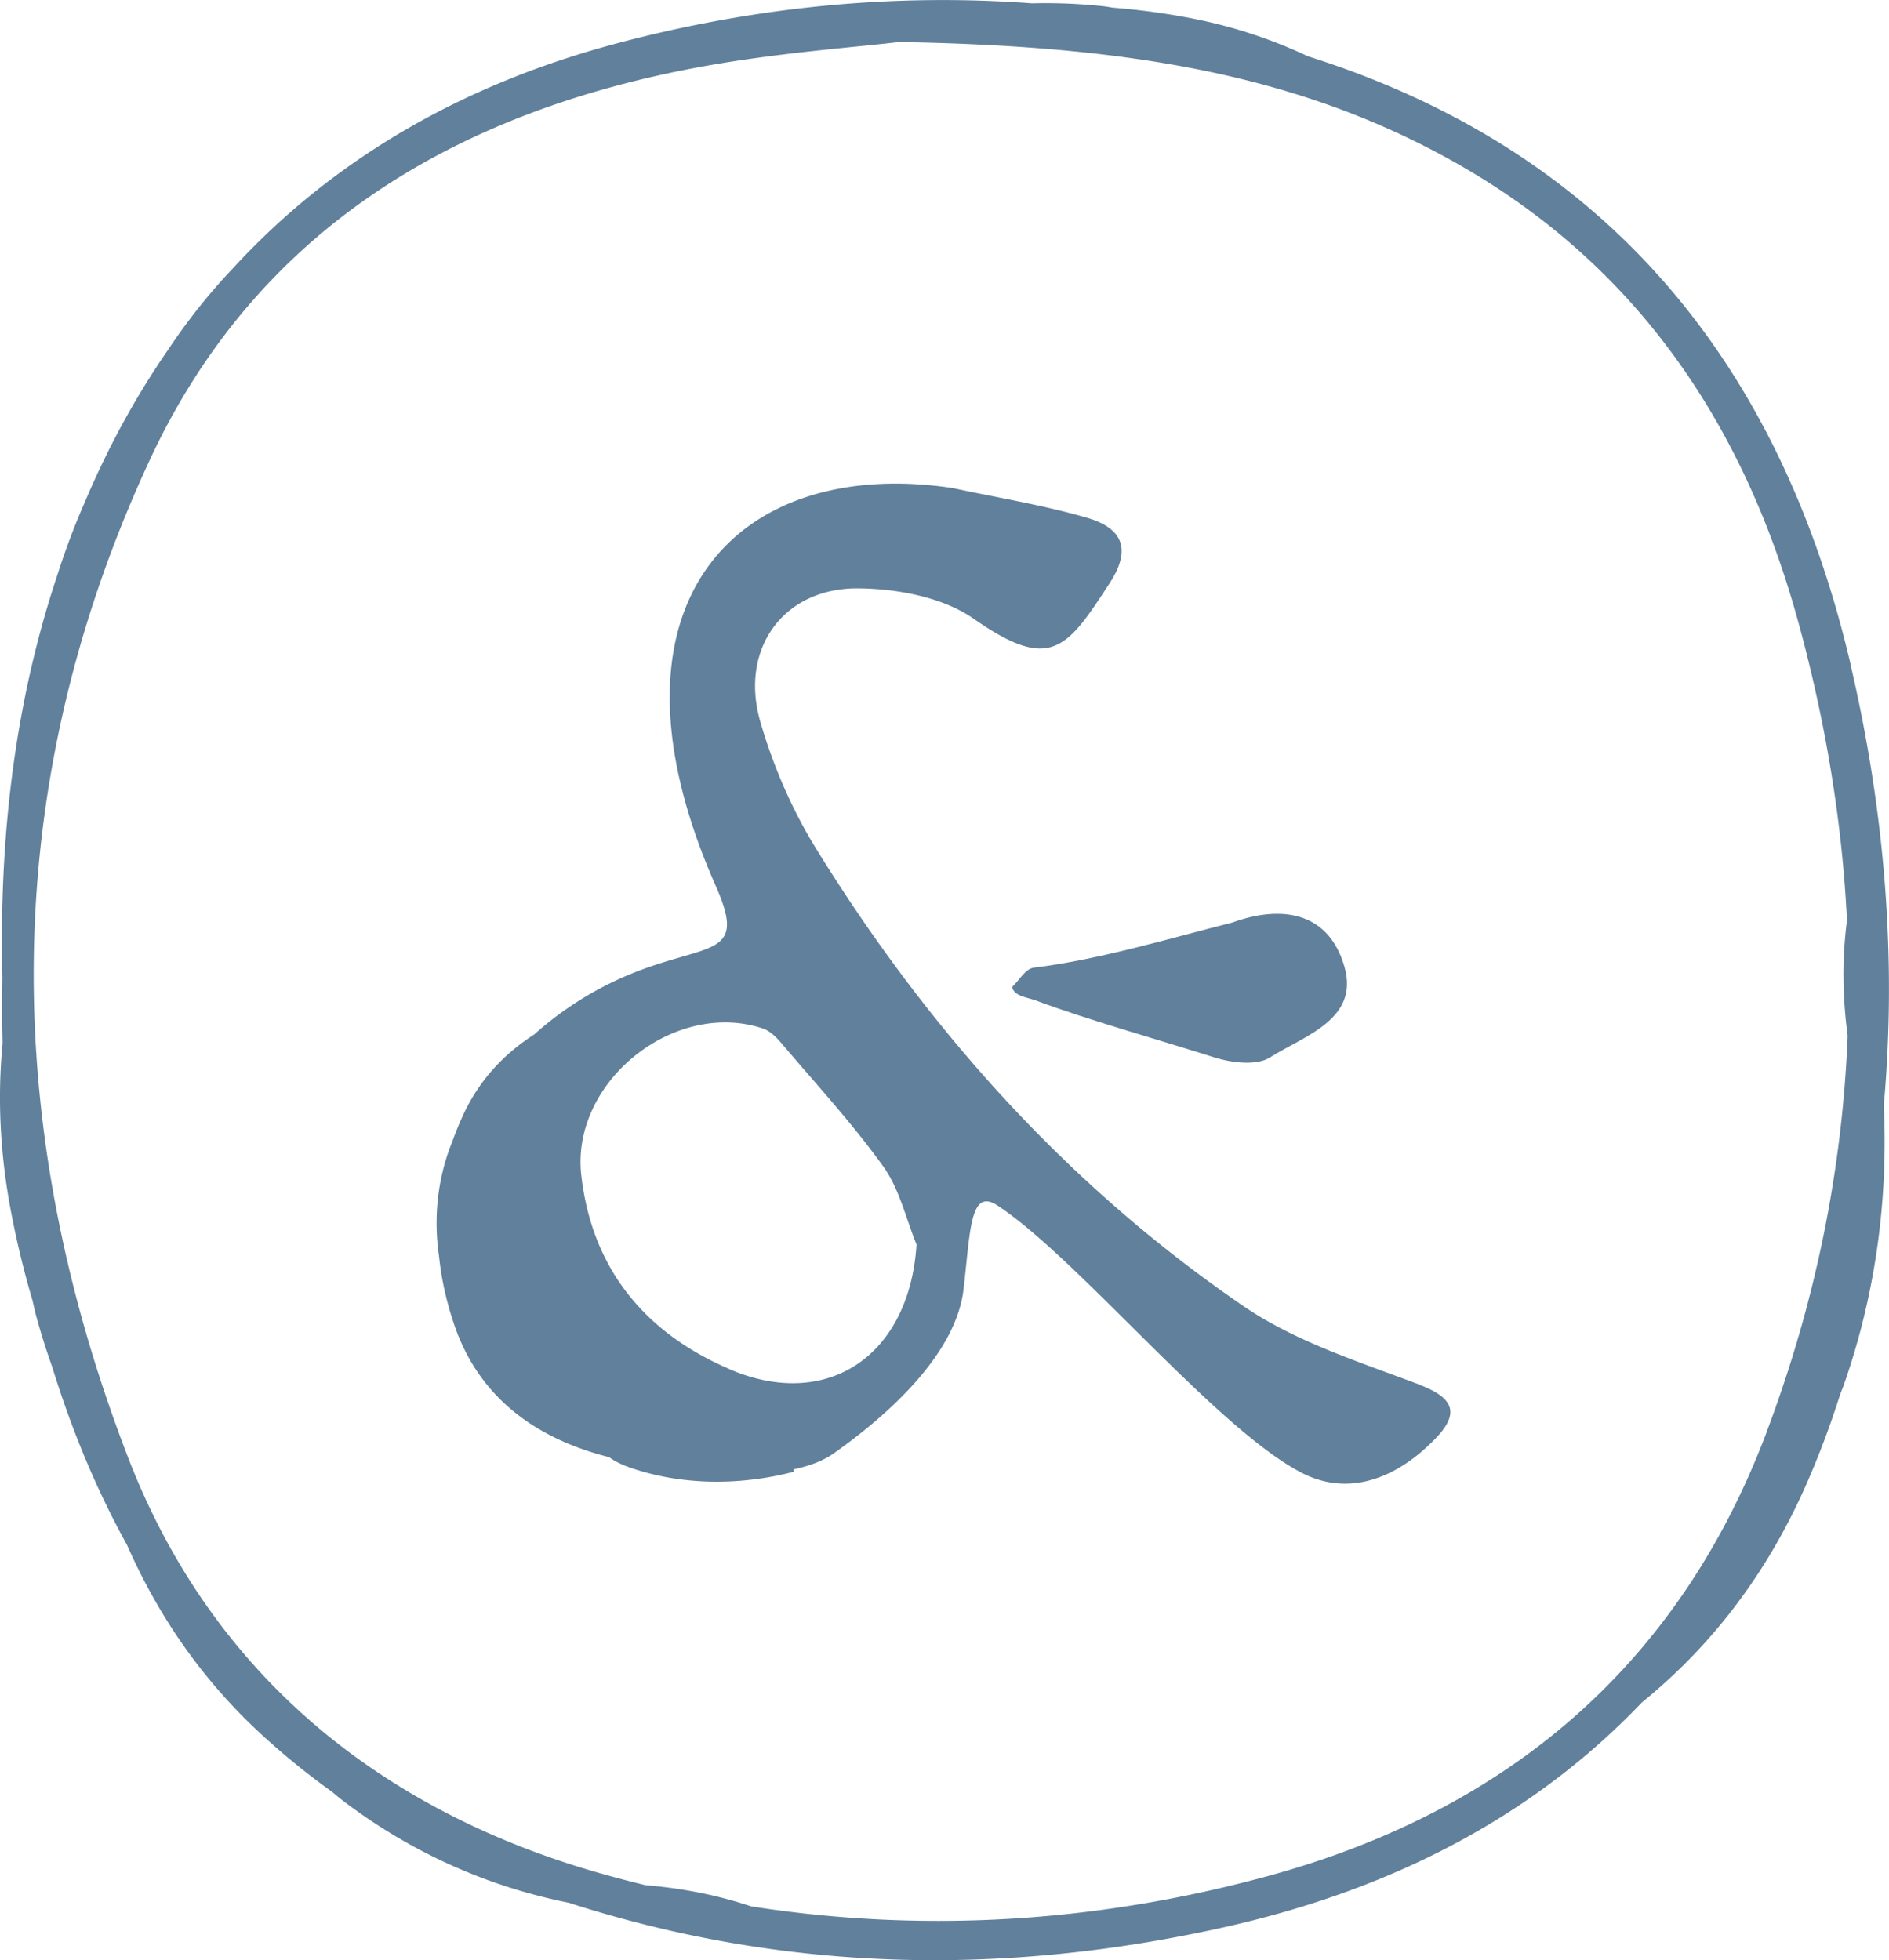
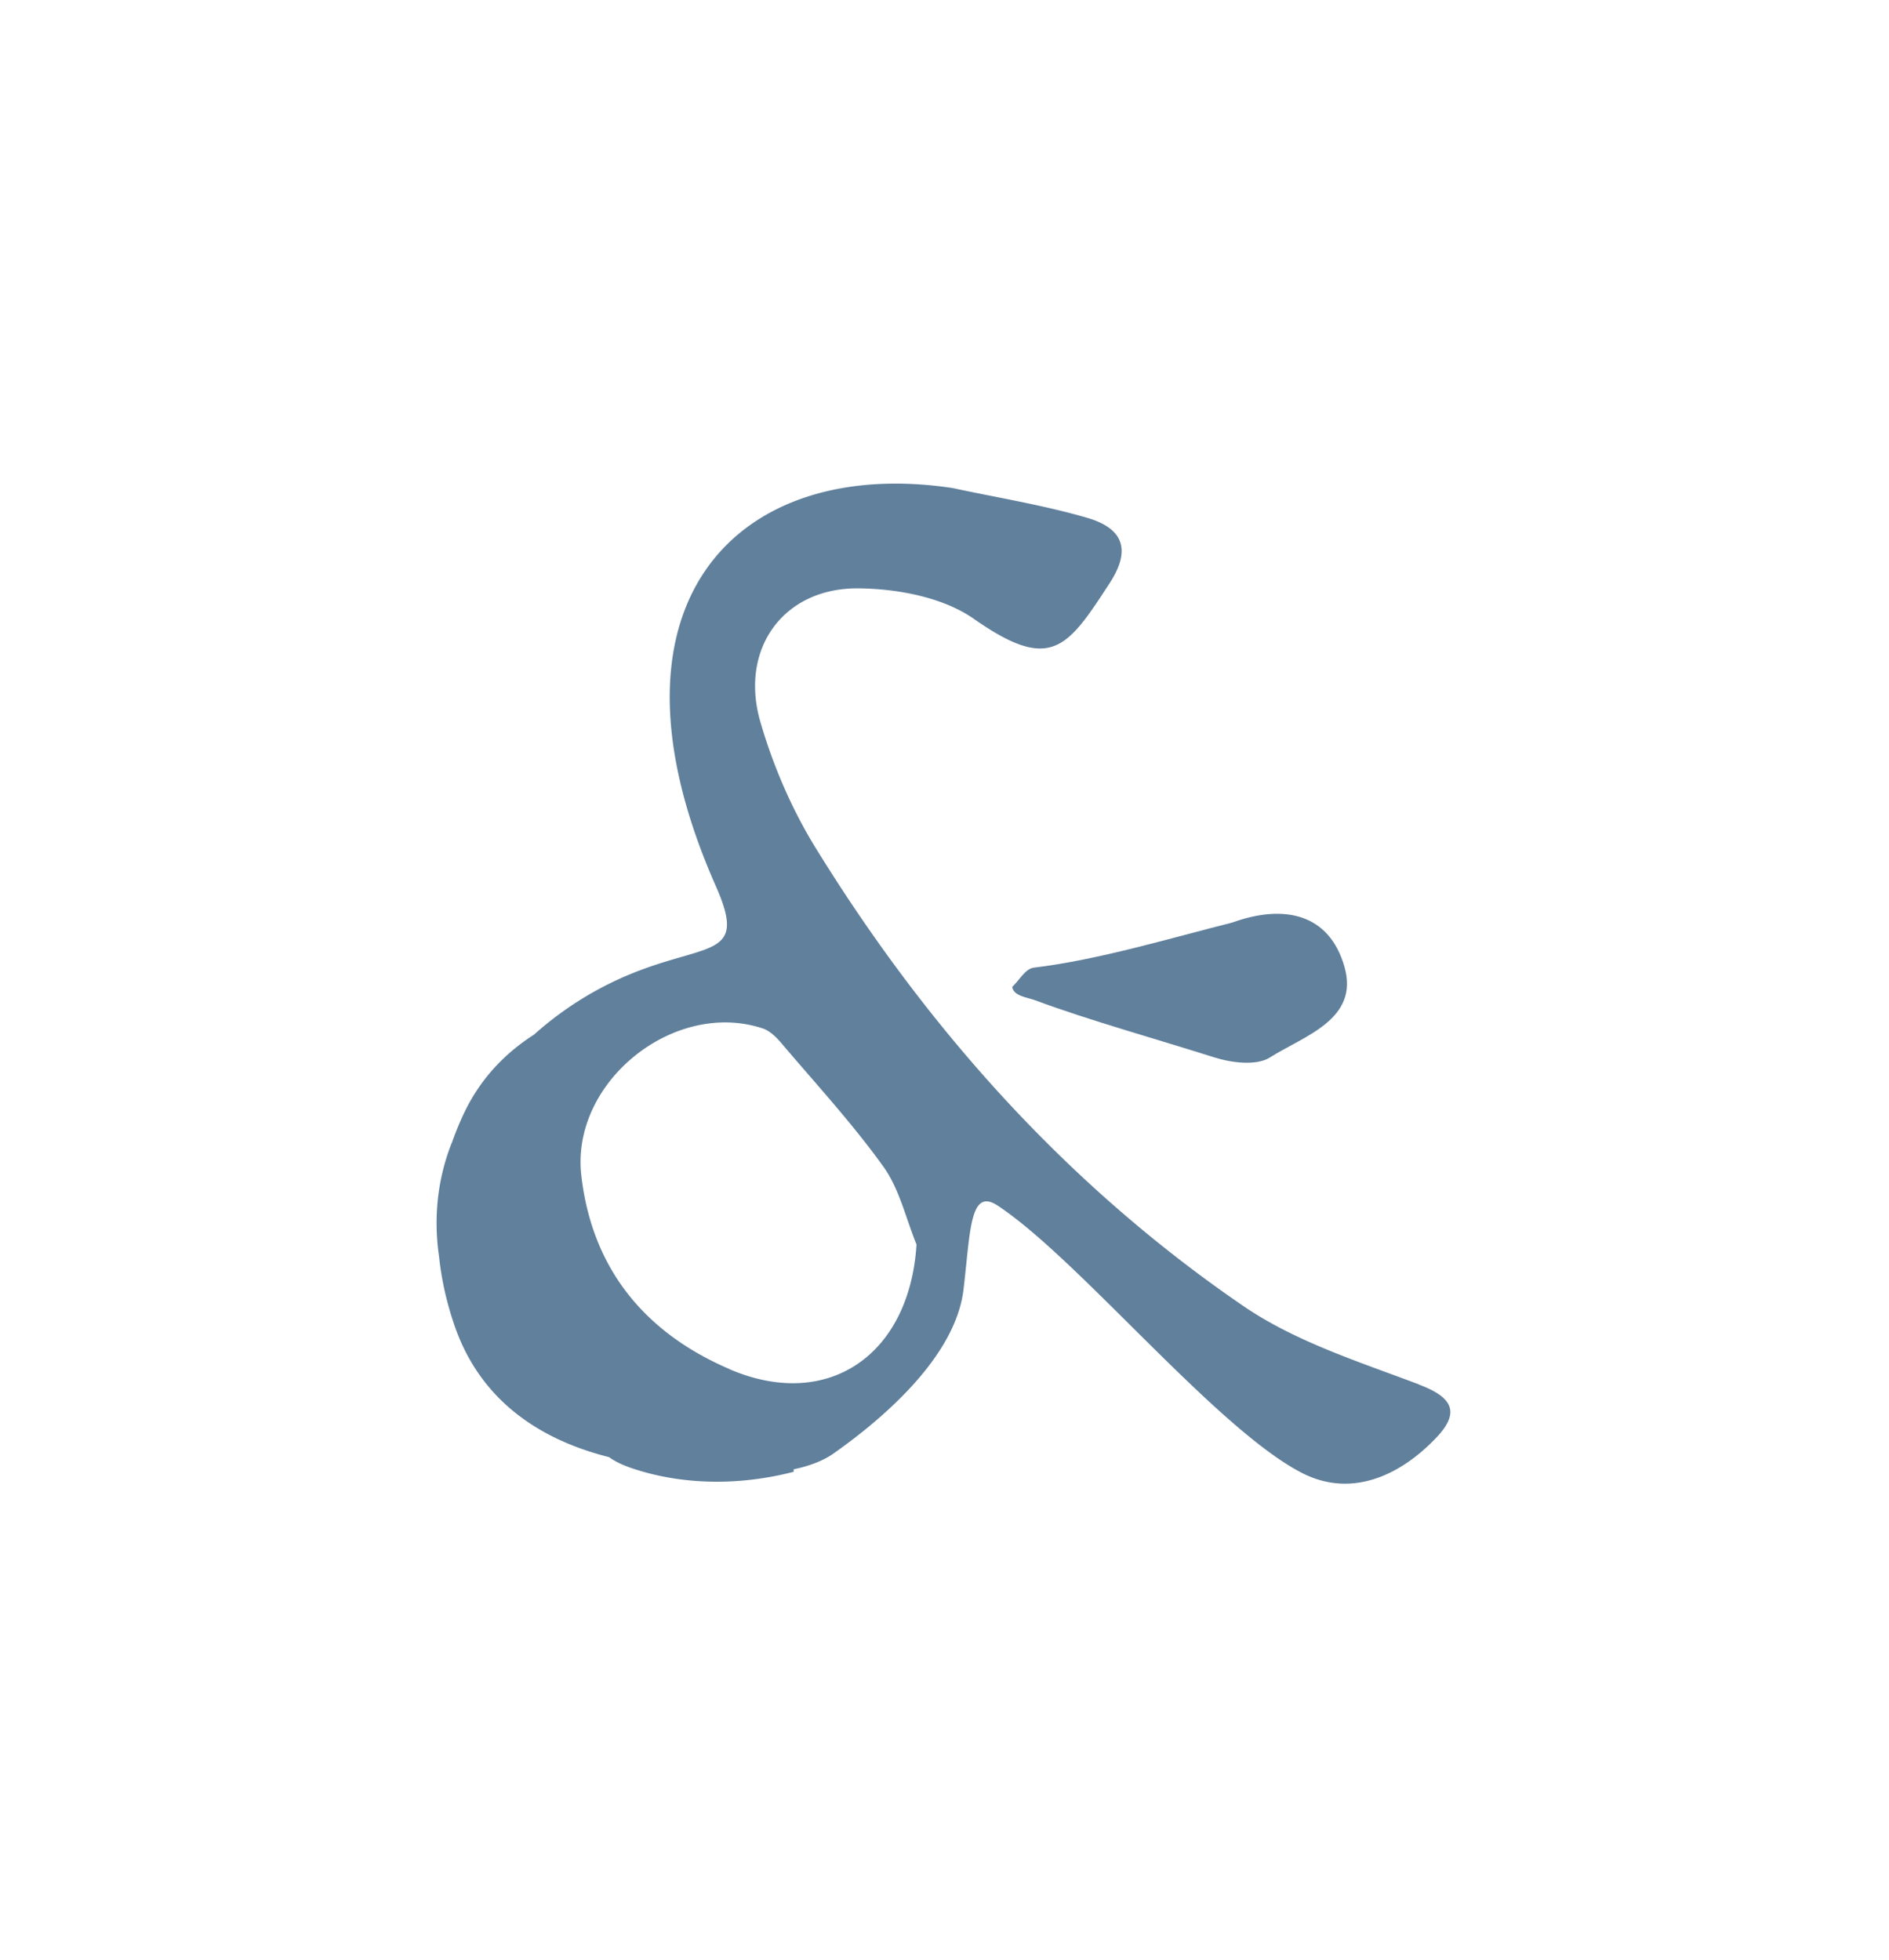
<svg xmlns="http://www.w3.org/2000/svg" data-name="Layer 2" viewBox="0 0 219.38 227.64">
  <g fill="#60809c" data-name="Layer 1">
-     <path d="M214.94 77.25c-8.13-34.89-28.21-59.71-63.04-70.71-4.2-1.98-8.64-3.45-13.32-4.37-3.14-.62-6.23-1.03-9.27-1.27-.38-.05-.77-.13-1.15-.17-2.78-.3-5.56-.41-8.3-.34-15.99-1.18-31.99.38-47.89 4.56C53.89 9.7 38.72 18.42 26.96 31.26c-2.68 2.82-5.15 5.93-7.42 9.33-3.02 4.36-5.73 9.08-8.11 14.18-.56 1.2-1.1 2.4-1.61 3.62a83.956 83.956 0 0 0-3.1 8.22C1.64 81.74-.12 97.52.28 113.52c-.04 2.56-.04 5.1.02 7.63-.6 6.25-.31 12.68.93 19.31.68 3.63 1.54 7.16 2.55 10.59.11.44.19.88.3 1.32.57 2.16 1.24 4.28 1.98 6.37 1.13 3.67 2.44 7.31 3.96 10.92 1.44 3.41 3.01 6.66 4.73 9.76 3.72 8.46 8.89 15.82 15.59 21.99 2.67 2.46 5.41 4.67 8.21 6.68.34.27.67.57 1.02.84 8 6.15 17.01 10.16 26.48 12.05 13.97 4.5 28.1 6.66 42.36 6.67h.36c11.14-.02 22.36-1.35 33.63-3.88 20.02-4.51 36.08-13.26 48.28-26.05 8.2-6.66 14.66-15.14 19.21-25.59 1.48-3.39 2.74-6.79 3.82-10.2.16-.42.34-.84.48-1.26 3.62-10.4 5.1-21.36 4.58-32.25 1.53-17.03.12-34.18-3.84-51.16Zm-9.79 89.12c-10.27 27.21-30.32 44.05-58.19 51.59-9.35 2.53-18.73 4.12-28.1 4.78-10.56.74-21.12.3-31.63-1.34-3.79-1.27-7.88-2.1-12.27-2.46-1.77-.43-3.55-.9-5.32-1.4-25.61-7.29-45.09-23.22-54.75-48.23C-.03 130.68-.24 91.48 17.35 53.51 29.64 26.97 52.43 13.28 80.48 7.93c9.32-1.78 18.86-2.43 23.91-3.05 25.36.44 45.56 3.39 64.19 13.76 21.39 11.9 33.92 30.56 40.22 53.44 2.47 8.97 4.18 17.94 5.1 26.9.27 2.64.47 5.28.6 7.92-.56 4.24-.55 8.7.08 13.39-.62 15.49-3.7 30.89-9.44 46.09Z" />
    <path d="M164.73 160.76c-6.97-2.63-14.35-4.97-20.39-9.12-20.42-13.99-36.67-32.16-49.63-53.19-2.77-4.5-4.94-9.55-6.41-14.63-2.44-8.46 2.67-15.56 11.38-15.49 4.54.04 9.84 1.03 13.43 3.55 8.95 6.26 10.82 3.43 15.77-4.17 2.72-4.18 1.21-6.46-2.65-7.58-5.1-1.48-10.39-2.33-15.6-3.45-25.12-3.78-41.99 13.48-27.5 46.22 3.54 8-.44 6.68-8.59 9.71a39.072 39.072 0 0 0-12.51 7.54c-3.54 2.27-6.32 5.28-8.16 9.17a34 34 0 0 0-1.35 3.29c-.05.14-.12.27-.17.41-1.58 4.15-2 8.58-1.36 12.9.27 2.61.85 5.22 1.73 7.83 2.63 7.85 8.67 13.12 18.02 15.48.9.66 2.03 1.1 3.15 1.45 5.83 1.85 12.31 1.8 18.28.25v-.29c1.71-.36 3.32-.92 4.61-1.82 6.27-4.41 14.24-11.52 15.12-19.08.8-6.75.72-11.87 3.97-9.72 9.38 6.18 25.32 25.86 35.29 31.02 5.66 2.93 11.33.46 15.64-4.07 2.88-3.02 1.81-4.74-2.06-6.19Zm-79.99-1.75c-9.87-4.23-15.99-11.68-17.23-22.5-1.25-10.86 10.81-20.5 21.1-17.06.85.29 1.62 1.08 2.23 1.81 3.99 4.7 8.18 9.25 11.76 14.24 1.86 2.6 2.6 5.99 3.84 9.03-.8 12.84-10.29 19.38-21.71 14.49Z" />
    <path d="M117.55 114.61c.17 1.09 1.74 1.21 2.7 1.57 6.08 2.27 14.54 4.64 20.73 6.61 2.02.64 4.93 1.02 6.5.02 3.95-2.5 10.39-4.4 8.67-10.49-1.75-6.22-7.03-7.36-13.06-5.17-6.88 1.72-15.44 4.32-23.02 5.23-1 .12-1.69 1.47-2.52 2.24Z" />
  </g>
</svg>